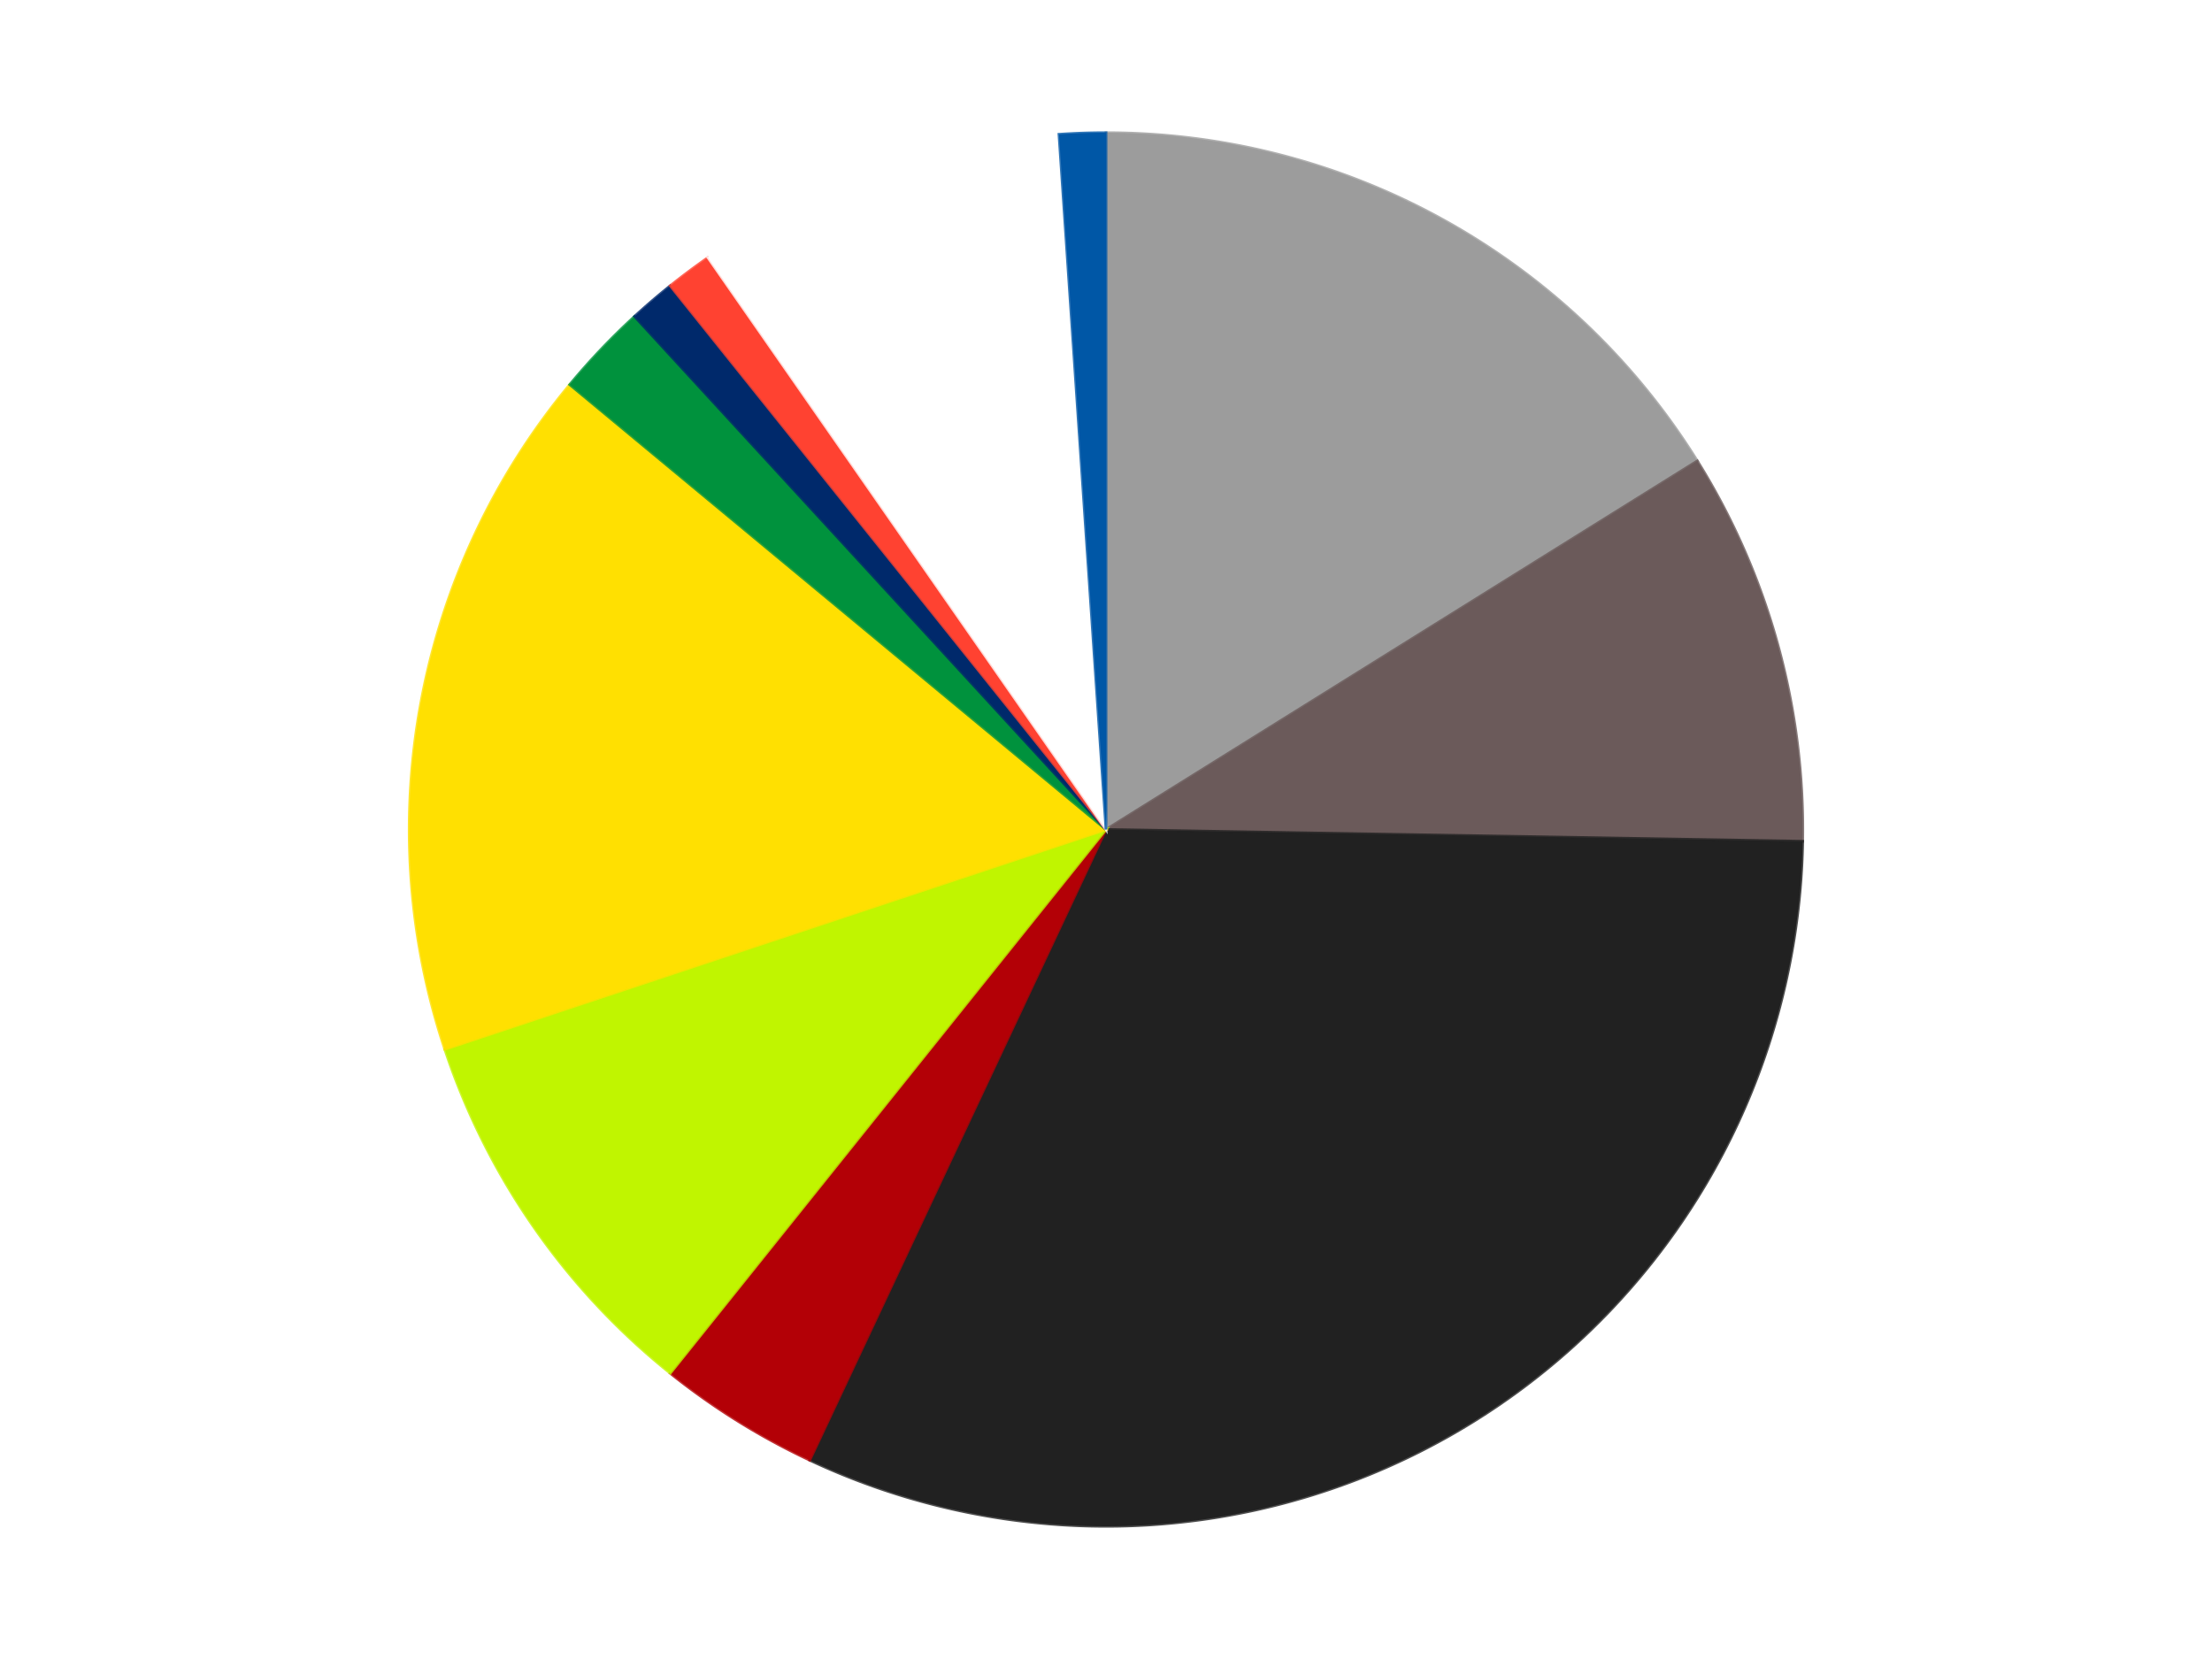
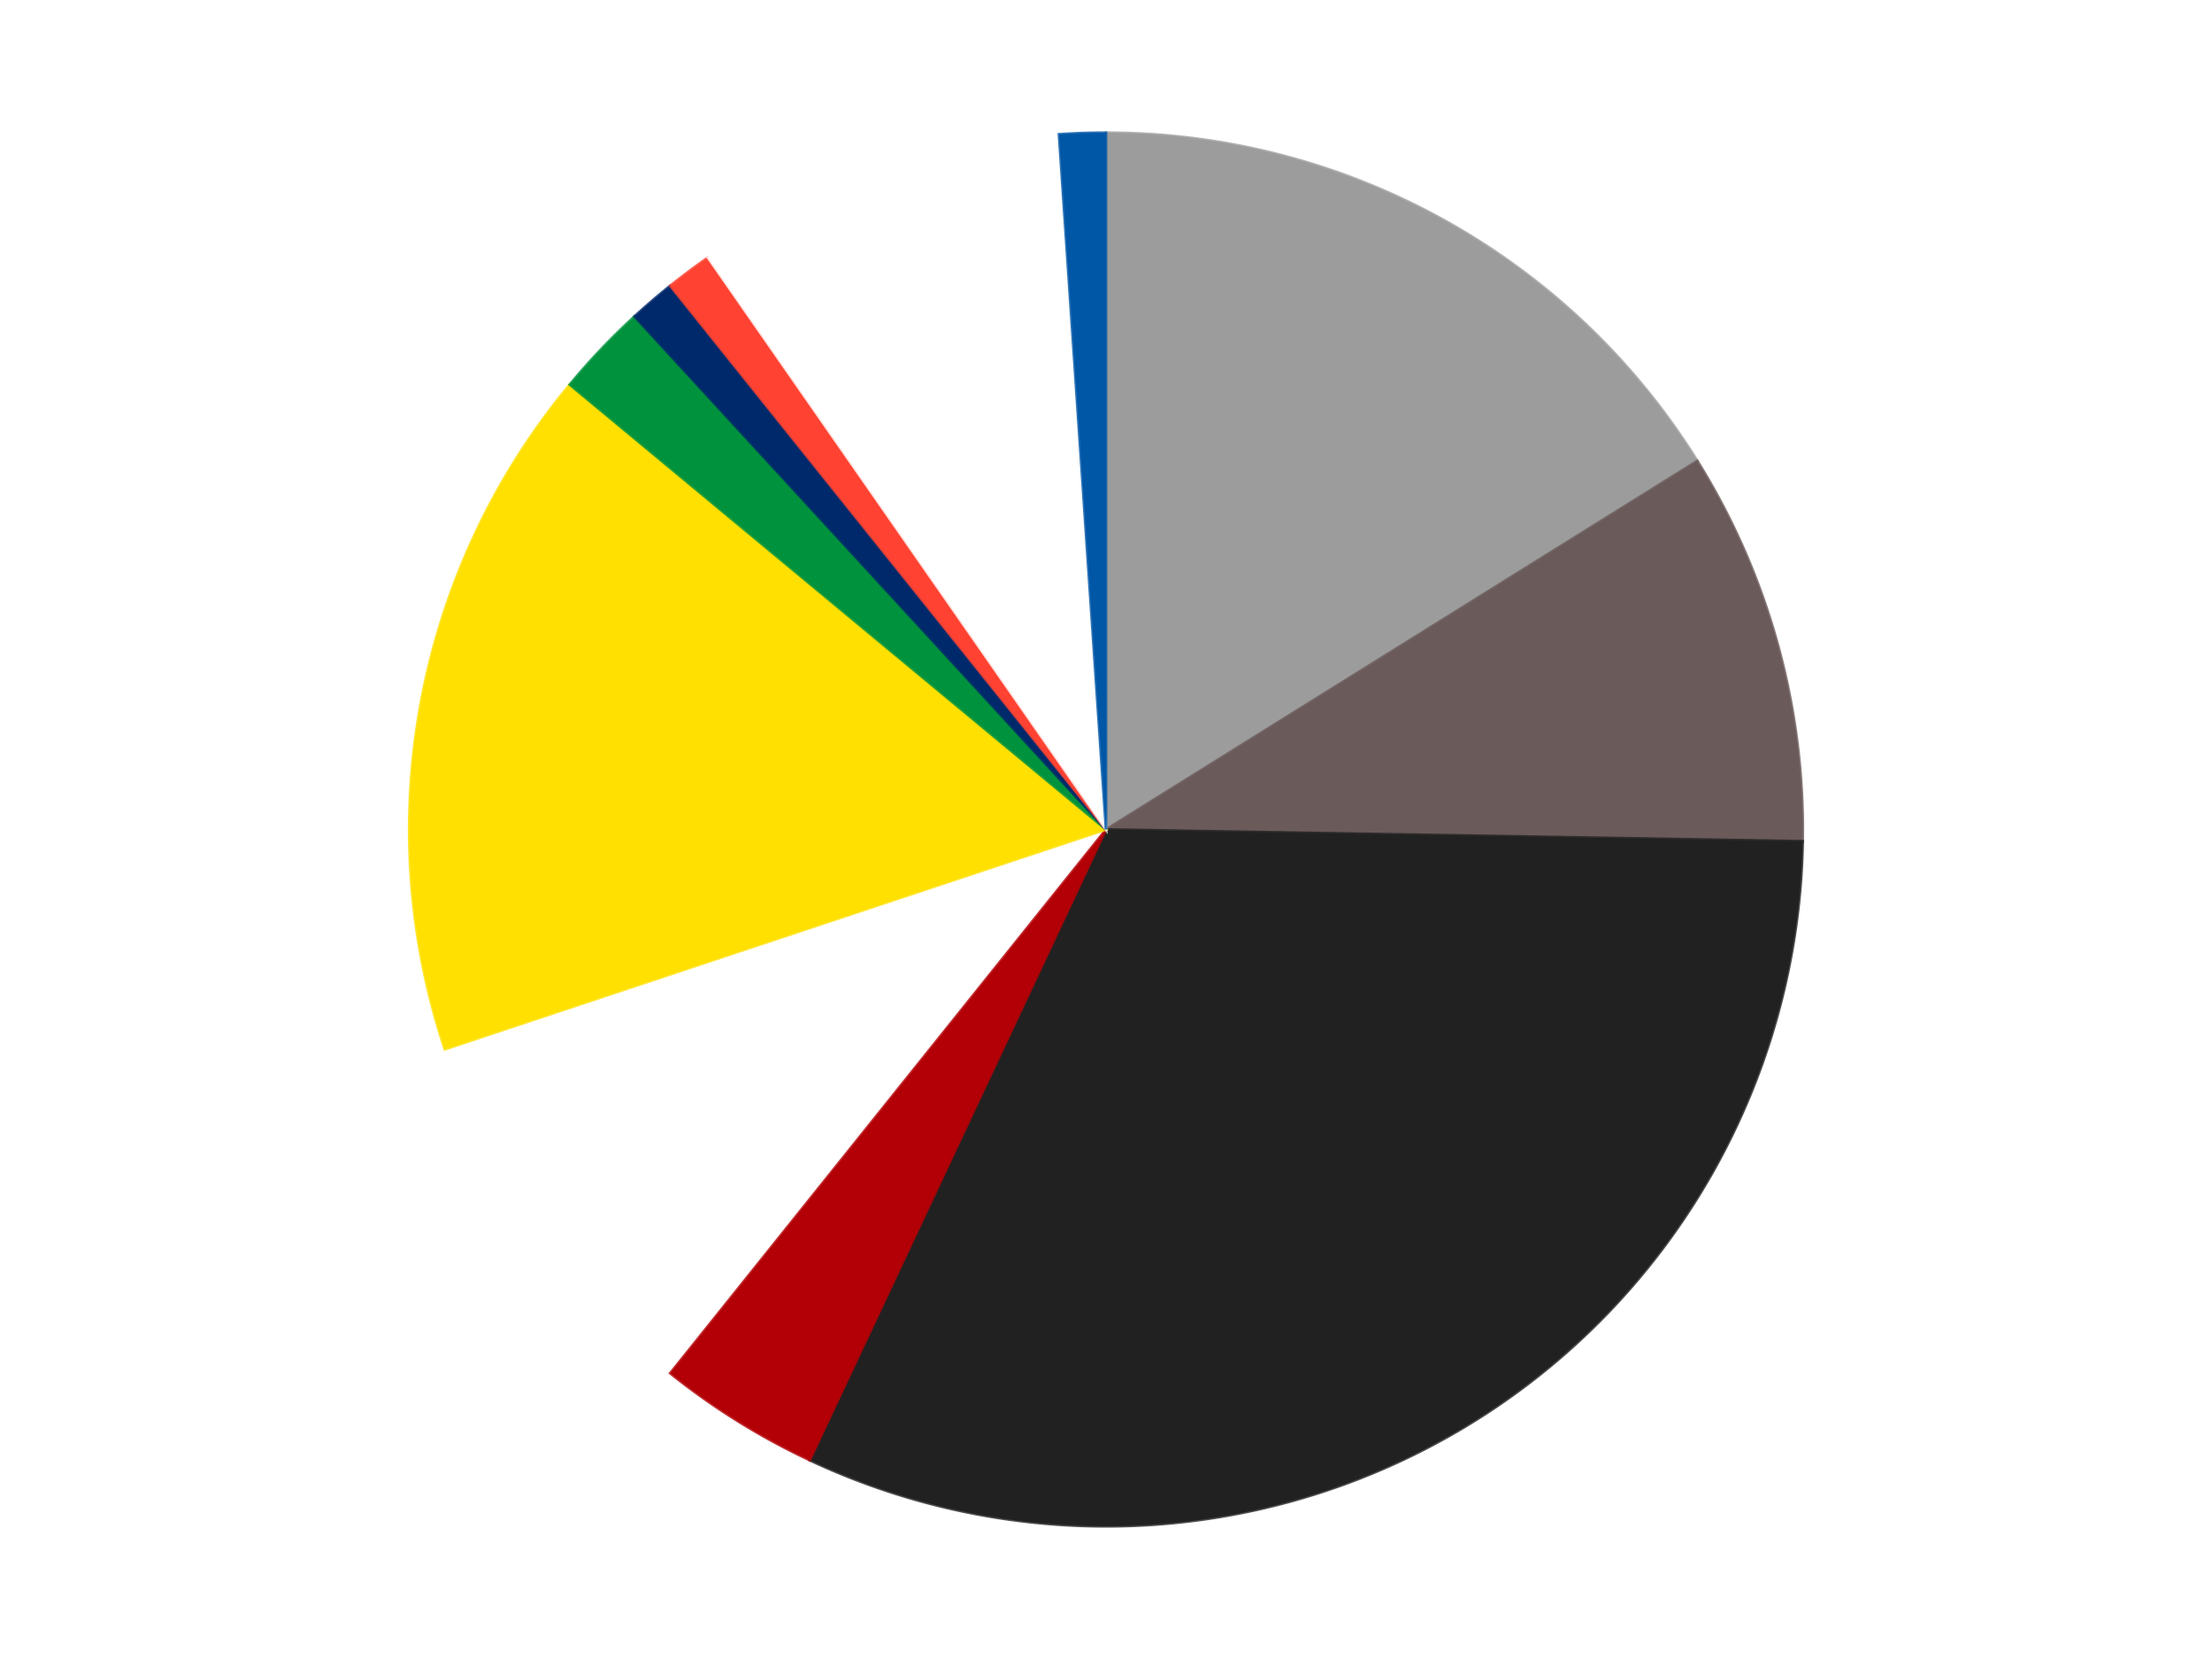
<svg xmlns="http://www.w3.org/2000/svg" xmlns:xlink="http://www.w3.org/1999/xlink" id="chart-a504b82e-b03a-41d1-8117-3aa417c70741" class="pygal-chart" viewBox="0 0 800 600">
  <defs>
    <style type="text/css">#chart-a504b82e-b03a-41d1-8117-3aa417c70741{-webkit-user-select:none;-webkit-font-smoothing:antialiased;font-family:Consolas,"Liberation Mono",Menlo,Courier,monospace}#chart-a504b82e-b03a-41d1-8117-3aa417c70741 .title{font-family:Consolas,"Liberation Mono",Menlo,Courier,monospace;font-size:16px}#chart-a504b82e-b03a-41d1-8117-3aa417c70741 .legends .legend text{font-family:Consolas,"Liberation Mono",Menlo,Courier,monospace;font-size:14px}#chart-a504b82e-b03a-41d1-8117-3aa417c70741 .axis text{font-family:Consolas,"Liberation Mono",Menlo,Courier,monospace;font-size:10px}#chart-a504b82e-b03a-41d1-8117-3aa417c70741 .axis text.major{font-family:Consolas,"Liberation Mono",Menlo,Courier,monospace;font-size:10px}#chart-a504b82e-b03a-41d1-8117-3aa417c70741 .text-overlay text.value{font-family:Consolas,"Liberation Mono",Menlo,Courier,monospace;font-size:16px}#chart-a504b82e-b03a-41d1-8117-3aa417c70741 .text-overlay text.label{font-family:Consolas,"Liberation Mono",Menlo,Courier,monospace;font-size:10px}#chart-a504b82e-b03a-41d1-8117-3aa417c70741 .tooltip{font-family:Consolas,"Liberation Mono",Menlo,Courier,monospace;font-size:14px}#chart-a504b82e-b03a-41d1-8117-3aa417c70741 text.no_data{font-family:Consolas,"Liberation Mono",Menlo,Courier,monospace;font-size:64px}
#chart-a504b82e-b03a-41d1-8117-3aa417c70741{background-color:transparent}#chart-a504b82e-b03a-41d1-8117-3aa417c70741 path,#chart-a504b82e-b03a-41d1-8117-3aa417c70741 line,#chart-a504b82e-b03a-41d1-8117-3aa417c70741 rect,#chart-a504b82e-b03a-41d1-8117-3aa417c70741 circle{-webkit-transition:150ms;-moz-transition:150ms;transition:150ms}#chart-a504b82e-b03a-41d1-8117-3aa417c70741 .graph &gt; .background{fill:transparent}#chart-a504b82e-b03a-41d1-8117-3aa417c70741 .plot &gt; .background{fill:transparent}#chart-a504b82e-b03a-41d1-8117-3aa417c70741 .graph{fill:rgba(0,0,0,.87)}#chart-a504b82e-b03a-41d1-8117-3aa417c70741 text.no_data{fill:rgba(0,0,0,1)}#chart-a504b82e-b03a-41d1-8117-3aa417c70741 .title{fill:rgba(0,0,0,1)}#chart-a504b82e-b03a-41d1-8117-3aa417c70741 .legends .legend text{fill:rgba(0,0,0,.87)}#chart-a504b82e-b03a-41d1-8117-3aa417c70741 .legends .legend:hover text{fill:rgba(0,0,0,1)}#chart-a504b82e-b03a-41d1-8117-3aa417c70741 .axis .line{stroke:rgba(0,0,0,1)}#chart-a504b82e-b03a-41d1-8117-3aa417c70741 .axis .guide.line{stroke:rgba(0,0,0,.54)}#chart-a504b82e-b03a-41d1-8117-3aa417c70741 .axis .major.line{stroke:rgba(0,0,0,.87)}#chart-a504b82e-b03a-41d1-8117-3aa417c70741 .axis text.major{fill:rgba(0,0,0,1)}#chart-a504b82e-b03a-41d1-8117-3aa417c70741 .axis.y .guides:hover .guide.line,#chart-a504b82e-b03a-41d1-8117-3aa417c70741 .line-graph .axis.x .guides:hover .guide.line,#chart-a504b82e-b03a-41d1-8117-3aa417c70741 .stackedline-graph .axis.x .guides:hover .guide.line,#chart-a504b82e-b03a-41d1-8117-3aa417c70741 .xy-graph .axis.x .guides:hover .guide.line{stroke:rgba(0,0,0,1)}#chart-a504b82e-b03a-41d1-8117-3aa417c70741 .axis .guides:hover text{fill:rgba(0,0,0,1)}#chart-a504b82e-b03a-41d1-8117-3aa417c70741 .reactive{fill-opacity:1.0;stroke-opacity:.8;stroke-width:1}#chart-a504b82e-b03a-41d1-8117-3aa417c70741 .ci{stroke:rgba(0,0,0,.87)}#chart-a504b82e-b03a-41d1-8117-3aa417c70741 .reactive.active,#chart-a504b82e-b03a-41d1-8117-3aa417c70741 .active .reactive{fill-opacity:0.6;stroke-opacity:.9;stroke-width:4}#chart-a504b82e-b03a-41d1-8117-3aa417c70741 .ci .reactive.active{stroke-width:1.5}#chart-a504b82e-b03a-41d1-8117-3aa417c70741 .series text{fill:rgba(0,0,0,1)}#chart-a504b82e-b03a-41d1-8117-3aa417c70741 .tooltip rect{fill:transparent;stroke:rgba(0,0,0,1);-webkit-transition:opacity 150ms;-moz-transition:opacity 150ms;transition:opacity 150ms}#chart-a504b82e-b03a-41d1-8117-3aa417c70741 .tooltip .label{fill:rgba(0,0,0,.87)}#chart-a504b82e-b03a-41d1-8117-3aa417c70741 .tooltip .label{fill:rgba(0,0,0,.87)}#chart-a504b82e-b03a-41d1-8117-3aa417c70741 .tooltip .legend{font-size:.8em;fill:rgba(0,0,0,.54)}#chart-a504b82e-b03a-41d1-8117-3aa417c70741 .tooltip .x_label{font-size:.6em;fill:rgba(0,0,0,1)}#chart-a504b82e-b03a-41d1-8117-3aa417c70741 .tooltip .xlink{font-size:.5em;text-decoration:underline}#chart-a504b82e-b03a-41d1-8117-3aa417c70741 .tooltip .value{font-size:1.5em}#chart-a504b82e-b03a-41d1-8117-3aa417c70741 .bound{font-size:.5em}#chart-a504b82e-b03a-41d1-8117-3aa417c70741 .max-value{font-size:.75em;fill:rgba(0,0,0,.54)}#chart-a504b82e-b03a-41d1-8117-3aa417c70741 .map-element{fill:transparent;stroke:rgba(0,0,0,.54) !important}#chart-a504b82e-b03a-41d1-8117-3aa417c70741 .map-element .reactive{fill-opacity:inherit;stroke-opacity:inherit}#chart-a504b82e-b03a-41d1-8117-3aa417c70741 .color-0,#chart-a504b82e-b03a-41d1-8117-3aa417c70741 .color-0 a:visited{stroke:#F44336;fill:#F44336}#chart-a504b82e-b03a-41d1-8117-3aa417c70741 .color-1,#chart-a504b82e-b03a-41d1-8117-3aa417c70741 .color-1 a:visited{stroke:#3F51B5;fill:#3F51B5}#chart-a504b82e-b03a-41d1-8117-3aa417c70741 .color-2,#chart-a504b82e-b03a-41d1-8117-3aa417c70741 .color-2 a:visited{stroke:#009688;fill:#009688}#chart-a504b82e-b03a-41d1-8117-3aa417c70741 .color-3,#chart-a504b82e-b03a-41d1-8117-3aa417c70741 .color-3 a:visited{stroke:#FFC107;fill:#FFC107}#chart-a504b82e-b03a-41d1-8117-3aa417c70741 .color-4,#chart-a504b82e-b03a-41d1-8117-3aa417c70741 .color-4 a:visited{stroke:#FF5722;fill:#FF5722}#chart-a504b82e-b03a-41d1-8117-3aa417c70741 .color-5,#chart-a504b82e-b03a-41d1-8117-3aa417c70741 .color-5 a:visited{stroke:#9C27B0;fill:#9C27B0}#chart-a504b82e-b03a-41d1-8117-3aa417c70741 .color-6,#chart-a504b82e-b03a-41d1-8117-3aa417c70741 .color-6 a:visited{stroke:#03A9F4;fill:#03A9F4}#chart-a504b82e-b03a-41d1-8117-3aa417c70741 .color-7,#chart-a504b82e-b03a-41d1-8117-3aa417c70741 .color-7 a:visited{stroke:#8BC34A;fill:#8BC34A}#chart-a504b82e-b03a-41d1-8117-3aa417c70741 .color-8,#chart-a504b82e-b03a-41d1-8117-3aa417c70741 .color-8 a:visited{stroke:#FF9800;fill:#FF9800}#chart-a504b82e-b03a-41d1-8117-3aa417c70741 .color-9,#chart-a504b82e-b03a-41d1-8117-3aa417c70741 .color-9 a:visited{stroke:#E91E63;fill:#E91E63}#chart-a504b82e-b03a-41d1-8117-3aa417c70741 .color-10,#chart-a504b82e-b03a-41d1-8117-3aa417c70741 .color-10 a:visited{stroke:#2196F3;fill:#2196F3}#chart-a504b82e-b03a-41d1-8117-3aa417c70741 .text-overlay .color-0 text{fill:black}#chart-a504b82e-b03a-41d1-8117-3aa417c70741 .text-overlay .color-1 text{fill:black}#chart-a504b82e-b03a-41d1-8117-3aa417c70741 .text-overlay .color-2 text{fill:black}#chart-a504b82e-b03a-41d1-8117-3aa417c70741 .text-overlay .color-3 text{fill:black}#chart-a504b82e-b03a-41d1-8117-3aa417c70741 .text-overlay .color-4 text{fill:black}#chart-a504b82e-b03a-41d1-8117-3aa417c70741 .text-overlay .color-5 text{fill:black}#chart-a504b82e-b03a-41d1-8117-3aa417c70741 .text-overlay .color-6 text{fill:black}#chart-a504b82e-b03a-41d1-8117-3aa417c70741 .text-overlay .color-7 text{fill:black}#chart-a504b82e-b03a-41d1-8117-3aa417c70741 .text-overlay .color-8 text{fill:black}#chart-a504b82e-b03a-41d1-8117-3aa417c70741 .text-overlay .color-9 text{fill:black}#chart-a504b82e-b03a-41d1-8117-3aa417c70741 .text-overlay .color-10 text{fill:black}
#chart-a504b82e-b03a-41d1-8117-3aa417c70741 text.no_data{text-anchor:middle}#chart-a504b82e-b03a-41d1-8117-3aa417c70741 .guide.line{fill:none}#chart-a504b82e-b03a-41d1-8117-3aa417c70741 .centered{text-anchor:middle}#chart-a504b82e-b03a-41d1-8117-3aa417c70741 .title{text-anchor:middle}#chart-a504b82e-b03a-41d1-8117-3aa417c70741 .legends .legend text{fill-opacity:1}#chart-a504b82e-b03a-41d1-8117-3aa417c70741 .axis.x text{text-anchor:middle}#chart-a504b82e-b03a-41d1-8117-3aa417c70741 .axis.x:not(.web) text[transform]{text-anchor:start}#chart-a504b82e-b03a-41d1-8117-3aa417c70741 .axis.x:not(.web) text[transform].backwards{text-anchor:end}#chart-a504b82e-b03a-41d1-8117-3aa417c70741 .axis.y text{text-anchor:end}#chart-a504b82e-b03a-41d1-8117-3aa417c70741 .axis.y text[transform].backwards{text-anchor:start}#chart-a504b82e-b03a-41d1-8117-3aa417c70741 .axis.y2 text{text-anchor:start}#chart-a504b82e-b03a-41d1-8117-3aa417c70741 .axis.y2 text[transform].backwards{text-anchor:end}#chart-a504b82e-b03a-41d1-8117-3aa417c70741 .axis .guide.line{stroke-dasharray:4,4;stroke:black}#chart-a504b82e-b03a-41d1-8117-3aa417c70741 .axis .major.guide.line{stroke-dasharray:6,6;stroke:black}#chart-a504b82e-b03a-41d1-8117-3aa417c70741 .horizontal .axis.y .guide.line,#chart-a504b82e-b03a-41d1-8117-3aa417c70741 .horizontal .axis.y2 .guide.line,#chart-a504b82e-b03a-41d1-8117-3aa417c70741 .vertical .axis.x .guide.line{opacity:0}#chart-a504b82e-b03a-41d1-8117-3aa417c70741 .horizontal .axis.always_show .guide.line,#chart-a504b82e-b03a-41d1-8117-3aa417c70741 .vertical .axis.always_show .guide.line{opacity:1 !important}#chart-a504b82e-b03a-41d1-8117-3aa417c70741 .axis.y .guides:hover .guide.line,#chart-a504b82e-b03a-41d1-8117-3aa417c70741 .axis.y2 .guides:hover .guide.line,#chart-a504b82e-b03a-41d1-8117-3aa417c70741 .axis.x .guides:hover .guide.line{opacity:1}#chart-a504b82e-b03a-41d1-8117-3aa417c70741 .axis .guides:hover text{opacity:1}#chart-a504b82e-b03a-41d1-8117-3aa417c70741 .nofill{fill:none}#chart-a504b82e-b03a-41d1-8117-3aa417c70741 .subtle-fill{fill-opacity:.2}#chart-a504b82e-b03a-41d1-8117-3aa417c70741 .dot{stroke-width:1px;fill-opacity:1;stroke-opacity:1}#chart-a504b82e-b03a-41d1-8117-3aa417c70741 .dot.active{stroke-width:5px}#chart-a504b82e-b03a-41d1-8117-3aa417c70741 .dot.negative{fill:transparent}#chart-a504b82e-b03a-41d1-8117-3aa417c70741 text,#chart-a504b82e-b03a-41d1-8117-3aa417c70741 tspan{stroke:none !important}#chart-a504b82e-b03a-41d1-8117-3aa417c70741 .series text.active{opacity:1}#chart-a504b82e-b03a-41d1-8117-3aa417c70741 .tooltip rect{fill-opacity:.95;stroke-width:.5}#chart-a504b82e-b03a-41d1-8117-3aa417c70741 .tooltip text{fill-opacity:1}#chart-a504b82e-b03a-41d1-8117-3aa417c70741 .showable{visibility:hidden}#chart-a504b82e-b03a-41d1-8117-3aa417c70741 .showable.shown{visibility:visible}#chart-a504b82e-b03a-41d1-8117-3aa417c70741 .gauge-background{fill:rgba(229,229,229,1);stroke:none}#chart-a504b82e-b03a-41d1-8117-3aa417c70741 .bg-lines{stroke:transparent;stroke-width:2px}</style>
    <script type="text/javascript">window.pygal = window.pygal || {};window.pygal.config = window.pygal.config || {};window.pygal.config['a504b82e-b03a-41d1-8117-3aa417c70741'] = {"allow_interruptions": false, "box_mode": "extremes", "classes": ["pygal-chart"], "css": ["file://style.css", "file://graph.css"], "defs": [], "disable_xml_declaration": false, "dots_size": 2.5, "dynamic_print_values": false, "explicit_size": false, "fill": false, "force_uri_protocol": "https", "formatter": null, "half_pie": false, "height": 600, "include_x_axis": false, "inner_radius": 0, "interpolate": null, "interpolation_parameters": {}, "interpolation_precision": 250, "inverse_y_axis": false, "js": ["//kozea.github.io/pygal.js/2.0.x/pygal-tooltips.min.js"], "legend_at_bottom": false, "legend_at_bottom_columns": null, "legend_box_size": 12, "logarithmic": false, "margin": 20, "margin_bottom": null, "margin_left": null, "margin_right": null, "margin_top": null, "max_scale": 16, "min_scale": 4, "missing_value_fill_truncation": "x", "no_data_text": "No data", "no_prefix": false, "order_min": null, "pretty_print": false, "print_labels": false, "print_values": false, "print_values_position": "center", "print_zeroes": true, "range": null, "rounded_bars": null, "secondary_range": null, "show_dots": true, "show_legend": false, "show_minor_x_labels": true, "show_minor_y_labels": true, "show_only_major_dots": false, "show_x_guides": false, "show_x_labels": true, "show_y_guides": true, "show_y_labels": true, "spacing": 10, "stack_from_top": false, "strict": false, "stroke": true, "stroke_style": null, "style": {"background": "transparent", "ci_colors": [], "colors": ["#F44336", "#3F51B5", "#009688", "#FFC107", "#FF5722", "#9C27B0", "#03A9F4", "#8BC34A", "#FF9800", "#E91E63", "#2196F3", "#4CAF50", "#FFEB3B", "#673AB7", "#00BCD4", "#CDDC39", "#9E9E9E", "#607D8B"], "dot_opacity": "1", "font_family": "Consolas, \"Liberation Mono\", Menlo, Courier, monospace", "foreground": "rgba(0, 0, 0, .87)", "foreground_strong": "rgba(0, 0, 0, 1)", "foreground_subtle": "rgba(0, 0, 0, .54)", "guide_stroke_color": "black", "guide_stroke_dasharray": "4,4", "label_font_family": "Consolas, \"Liberation Mono\", Menlo, Courier, monospace", "label_font_size": 10, "legend_font_family": "Consolas, \"Liberation Mono\", Menlo, Courier, monospace", "legend_font_size": 14, "major_guide_stroke_color": "black", "major_guide_stroke_dasharray": "6,6", "major_label_font_family": "Consolas, \"Liberation Mono\", Menlo, Courier, monospace", "major_label_font_size": 10, "no_data_font_family": "Consolas, \"Liberation Mono\", Menlo, Courier, monospace", "no_data_font_size": 64, "opacity": "1.0", "opacity_hover": "0.6", "plot_background": "transparent", "stroke_opacity": ".8", "stroke_opacity_hover": ".9", "stroke_width": "1", "stroke_width_hover": "4", "title_font_family": "Consolas, \"Liberation Mono\", Menlo, Courier, monospace", "title_font_size": 16, "tooltip_font_family": "Consolas, \"Liberation Mono\", Menlo, Courier, monospace", "tooltip_font_size": 14, "transition": "150ms", "value_background": "rgba(229, 229, 229, 1)", "value_colors": [], "value_font_family": "Consolas, \"Liberation Mono\", Menlo, Courier, monospace", "value_font_size": 16, "value_label_font_family": "Consolas, \"Liberation Mono\", Menlo, Courier, monospace", "value_label_font_size": 10}, "title": null, "tooltip_border_radius": 0, "tooltip_fancy_mode": true, "truncate_label": null, "truncate_legend": null, "width": 800, "x_label_rotation": 0, "x_labels": null, "x_labels_major": null, "x_labels_major_count": null, "x_labels_major_every": null, "x_title": null, "xrange": null, "y_label_rotation": 0, "y_labels": null, "y_labels_major": null, "y_labels_major_count": null, "y_labels_major_every": null, "y_title": null, "zero": 0, "legends": ["Light Gray", "Dark Gray", "Black", "Red", "Trans-Neon Green", "Yellow", "Green", "Trans-Dark Blue", "Trans-Neon Orange", "White", "Blue"]}</script>
    <script type="text/javascript" xlink:href="https://kozea.github.io/pygal.js/2.0.x/pygal-tooltips.min.js" />
  </defs>
  <title>Pygal</title>
  <g class="graph pie-graph vertical">
    <rect x="0" y="0" width="800" height="600" class="background" />
    <g transform="translate(20, 20)" class="plot">
      <rect x="0" y="0" width="760" height="560" class="background" />
      <g class="series serie-0 color-0">
        <g class="slices">
          <g class="slice" style="fill: #9C9C9C; stroke: #9C9C9C">
            <path d="M380 28 A252 252 0 0 1 593.858 146.701 L380 280 A0 0 0 0 0 380 280 z" class="slice reactive tooltip-trigger" />
            <desc class="value">30</desc>
            <desc class="x centered">441.14804727891624</desc>
            <desc class="y centered">169.83232636578265</desc>
          </g>
        </g>
      </g>
      <g class="series serie-1 color-1">
        <g class="slices">
          <g class="slice" style="fill: #6B5A5A; stroke: #6B5A5A">
            <path d="M593.858 146.701 A252 252 0 0 1 631.964 284.256 L380 280 A0 0 0 0 0 380 280 z" class="slice reactive tooltip-trigger" />
            <desc class="value">17</desc>
            <desc class="x centered">501.42691113013257</desc>
            <desc class="y centered">246.3621455292569</desc>
          </g>
        </g>
      </g>
      <g class="series serie-2 color-2">
        <g class="slices">
          <g class="slice" style="fill: #212121; stroke: #212121">
            <path d="M631.964 284.256 A252 252 0 0 1 272.858 508.089 L380 280 A0 0 0 0 0 380 280 z" class="slice reactive tooltip-trigger" />
            <desc class="value">59</desc>
            <desc class="x centered">446.6494653011973</desc>
            <desc class="y centered">386.9291764443386</desc>
          </g>
        </g>
      </g>
      <g class="series serie-3 color-3">
        <g class="slices">
          <g class="slice" style="fill: #B30006; stroke: #B30006">
            <path d="M272.858 508.089 A252 252 0 0 1 222.406 476.642 L380 280 A0 0 0 0 0 380 280 z" class="slice reactive tooltip-trigger" />
            <desc class="value">7</desc>
            <desc class="x centered">313.3505346988028</desc>
            <desc class="y centered">386.9291764443386</desc>
          </g>
        </g>
      </g>
      <g class="series serie-4 color-4">
        <g class="slices">
          <g class="slice" style="fill: #C0F500; stroke: #C0F500">
-             <path d="M222.406 476.642 A252 252 0 0 1 140.865 359.49 L380 280 A0 0 0 0 0 380 280 z" class="slice reactive tooltip-trigger" />
            <desc class="value">17</desc>
            <desc class="x centered">276.58380640788323</desc>
            <desc class="y centered">351.9797951019439</desc>
          </g>
        </g>
      </g>
      <g class="series serie-5 color-5">
        <g class="slices">
          <g class="slice" style="fill: #FFE001; stroke: #FFE001">
            <path d="M140.865 359.49 A252 252 0 0 1 186.048 119.107 L380 280 A0 0 0 0 0 380 280 z" class="slice reactive tooltip-trigger" />
            <desc class="value">30</desc>
            <desc class="x centered">256.1684535814519</desc>
            <desc class="y centered">256.72451694183417</desc>
          </g>
        </g>
      </g>
      <g class="series serie-6 color-6">
        <g class="slices">
          <g class="slice" style="fill: #00923D; stroke: #00923D">
            <path d="M186.048 119.107 A252 252 0 0 1 209.49 94.446 L380 280 A0 0 0 0 0 380 280 z" class="slice reactive tooltip-trigger" />
            <desc class="value">4</desc>
            <desc class="x centered">288.6761088091308</desc>
            <desc class="y centered">193.1901681964636</desc>
          </g>
        </g>
      </g>
      <g class="series serie-7 color-7">
        <g class="slices">
          <g class="slice" style="fill: #00296B; stroke: #00296B">
            <path d="M209.49 94.446 A252 252 0 0 1 222.406 83.358 L380 280 A0 0 0 0 0 380 280 z" class="slice reactive tooltip-trigger" />
            <desc class="value">2</desc>
            <desc class="x centered">297.92706717699997</desc>
            <desc class="y centered">184.3964765407084</desc>
          </g>
        </g>
      </g>
      <g class="series serie-8 color-8">
        <g class="slices">
          <g class="slice" style="fill: #FF4231; stroke: #FF4231">
            <path d="M222.406 83.358 A252 252 0 0 1 236.04 73.168 L380 280 A0 0 0 0 0 380 280 z" class="slice reactive tooltip-trigger" />
            <desc class="value">2</desc>
            <desc class="x centered">304.5684768286104</desc>
            <desc class="y centered">179.07386209685762</desc>
          </g>
        </g>
      </g>
      <g class="series serie-9 color-9">
        <g class="slices">
          <g class="slice" style="fill: #FFFFFF; stroke: #FFFFFF">
            <path d="M236.04 73.168 A252 252 0 0 1 362.988 28.575 L380 280 A0 0 0 0 0 380 280 z" class="slice reactive tooltip-trigger" />
            <desc class="value">16</desc>
            <desc class="x centered">338.24138640445176</desc>
            <desc class="y centered">161.12099348254253</desc>
          </g>
        </g>
      </g>
      <g class="series serie-10 color-10">
        <g class="slices">
          <g class="slice" style="fill: #0057A6; stroke: #0057A6">
            <path d="M362.988 28.575 A252 252 0 0 1 380 28 L380 280 A0 0 0 0 0 380 280 z" class="slice reactive tooltip-trigger" />
            <desc class="value">2</desc>
            <desc class="x centered">375.7444581226829</desc>
            <desc class="y centered">154.07188414285554</desc>
          </g>
        </g>
      </g>
    </g>
    <g class="titles" />
    <g transform="translate(20, 20)" class="plot overlay">
      <g class="series serie-0 color-0" />
      <g class="series serie-1 color-1" />
      <g class="series serie-2 color-2" />
      <g class="series serie-3 color-3" />
      <g class="series serie-4 color-4" />
      <g class="series serie-5 color-5" />
      <g class="series serie-6 color-6" />
      <g class="series serie-7 color-7" />
      <g class="series serie-8 color-8" />
      <g class="series serie-9 color-9" />
      <g class="series serie-10 color-10" />
    </g>
    <g transform="translate(20, 20)" class="plot text-overlay">
      <g class="series serie-0 color-0" />
      <g class="series serie-1 color-1" />
      <g class="series serie-2 color-2" />
      <g class="series serie-3 color-3" />
      <g class="series serie-4 color-4" />
      <g class="series serie-5 color-5" />
      <g class="series serie-6 color-6" />
      <g class="series serie-7 color-7" />
      <g class="series serie-8 color-8" />
      <g class="series serie-9 color-9" />
      <g class="series serie-10 color-10" />
    </g>
    <g transform="translate(20, 20)" class="plot tooltip-overlay">
      <g transform="translate(0 0)" style="opacity: 0" class="tooltip">
-         <rect rx="0" ry="0" width="0" height="0" class="tooltip-box" />
        <g class="text" />
      </g>
    </g>
  </g>
</svg>